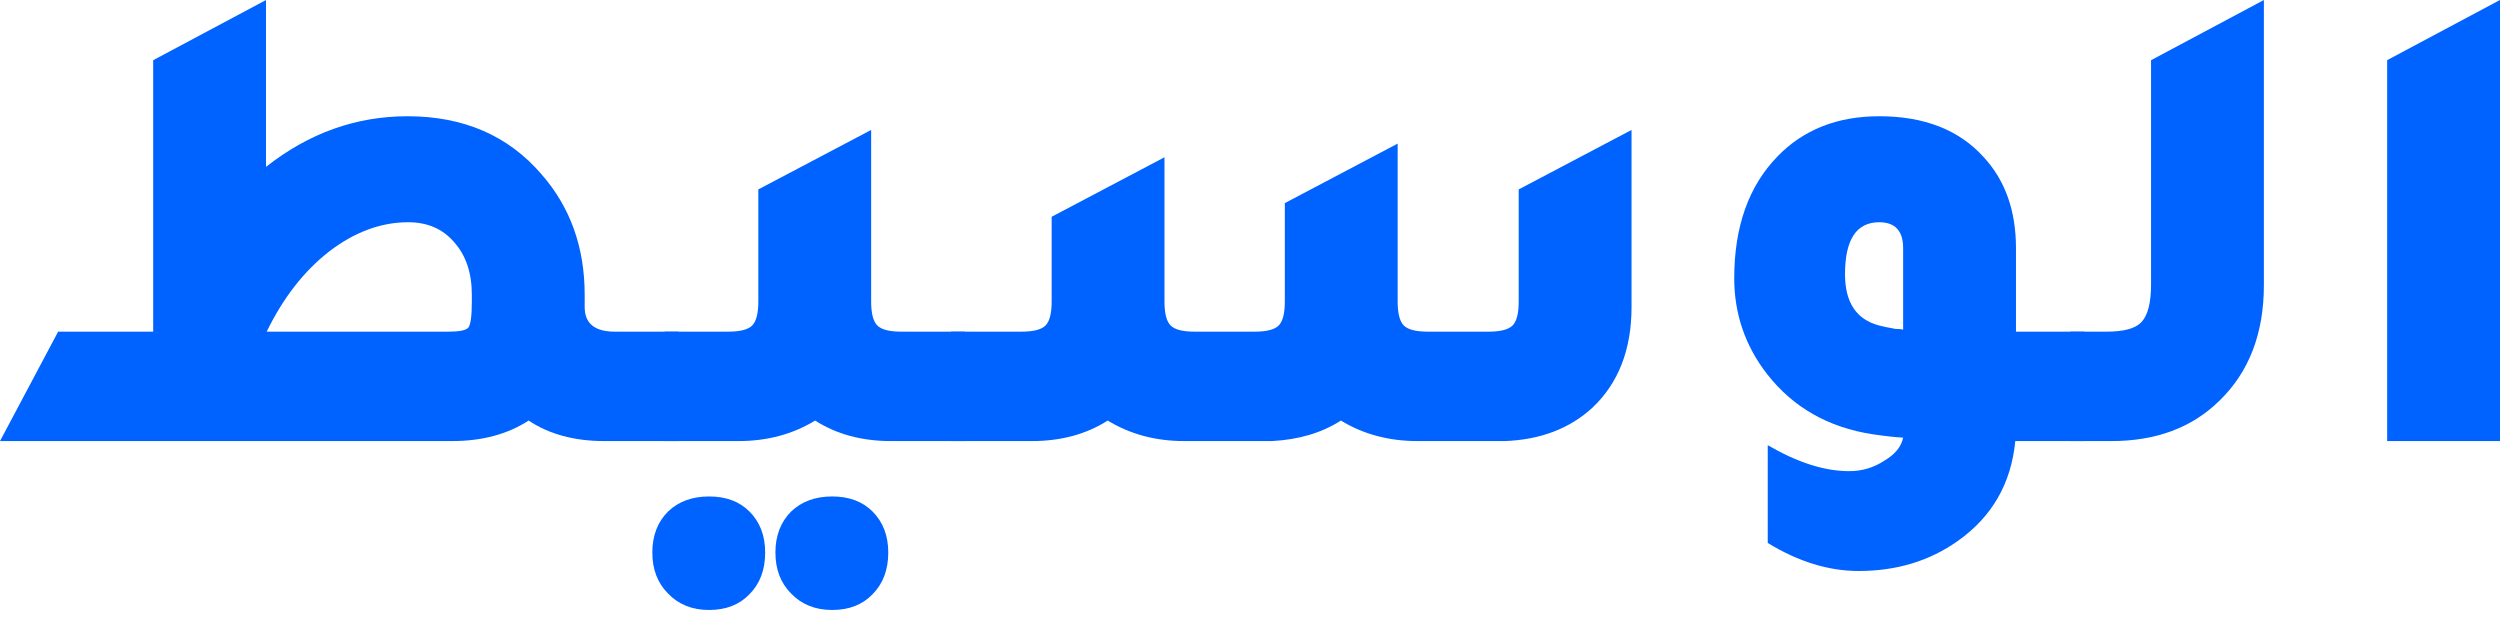
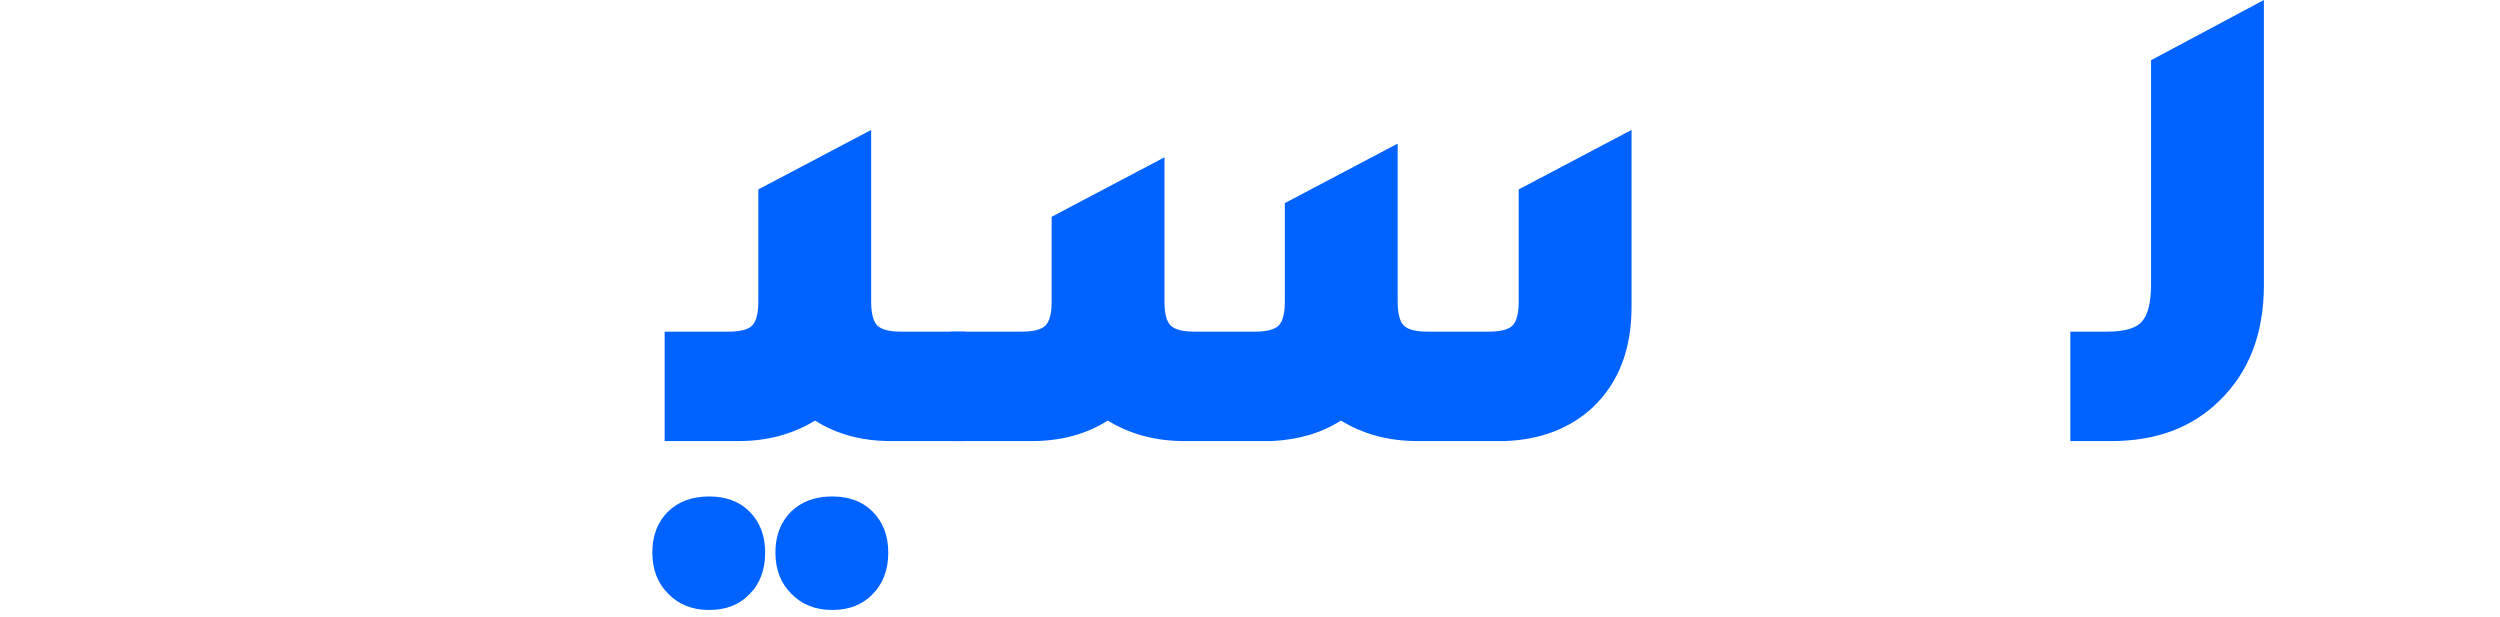
<svg xmlns="http://www.w3.org/2000/svg" width="154" height="38" viewBox="0 0 154 38" fill="none">
-   <path d="M147.049 27.17V3.707L154 0V27.17H147.049Z" fill="#0062FF" />
  <path d="M127.534 27.17V20.43H129.767C130.834 20.43 131.55 20.233 131.915 19.84C132.308 19.419 132.505 18.647 132.505 17.523V3.707L139.455 0V17.566C139.455 20.542 138.542 22.915 136.717 24.684C135.032 26.341 132.814 27.17 130.062 27.17H127.534Z" fill="#0062FF" />
-   <path d="M128.397 20.43V27.17H124.142C123.889 29.781 122.71 31.831 120.604 33.32C118.863 34.556 116.827 35.173 114.496 35.173C112.642 35.173 110.775 34.598 108.893 33.446V27.422C110.719 28.49 112.39 29.023 113.906 29.023C114.692 29.023 115.408 28.813 116.054 28.391C116.728 27.998 117.121 27.521 117.234 26.959C116.728 26.931 116.096 26.861 115.338 26.748C112.614 26.327 110.452 25.092 108.851 23.042C107.503 21.3 106.829 19.335 106.829 17.144C106.829 13.971 107.714 11.472 109.483 9.646C111.084 7.989 113.176 7.161 115.759 7.161C118.54 7.161 120.688 8.004 122.204 9.688C123.524 11.121 124.184 12.988 124.184 15.291V20.43H128.397ZM117.234 15.291C117.234 14.224 116.742 13.69 115.759 13.69C114.355 13.69 113.653 14.757 113.653 16.892C113.653 18.633 114.355 19.686 115.759 20.051C115.956 20.107 116.293 20.177 116.77 20.262C116.967 20.262 117.121 20.276 117.234 20.304V15.291Z" fill="#0062FF" />
  <path d="M58.59 27.17V20.43H62.928C63.658 20.43 64.15 20.304 64.403 20.051C64.655 19.798 64.782 19.307 64.782 18.576V13.353L71.732 9.688V18.576C71.732 19.307 71.859 19.798 72.111 20.051C72.364 20.304 72.855 20.43 73.585 20.43H77.292C78.023 20.43 78.514 20.304 78.767 20.051C79.019 19.798 79.146 19.307 79.146 18.576V12.511L86.096 8.846V18.576C86.096 19.307 86.223 19.798 86.475 20.051C86.728 20.304 87.22 20.43 87.95 20.43H91.699C92.429 20.43 92.92 20.304 93.173 20.051C93.426 19.798 93.552 19.307 93.552 18.576V11.668L100.503 8.004V18.913C100.503 21.525 99.702 23.589 98.102 25.106C96.697 26.398 94.9 27.085 92.71 27.17H87.318C85.549 27.17 83.976 26.748 82.6 25.906C81.421 26.664 80.002 27.085 78.346 27.17H72.954C71.184 27.17 69.612 26.748 68.236 25.906C66.916 26.748 65.357 27.17 63.56 27.17H58.59Z" fill="#0062FF" />
  <path d="M55.517 20.43H59.434V27.17H54.885C53.088 27.17 51.529 26.748 50.209 25.906C48.833 26.748 47.261 27.17 45.492 27.17H40.942V20.43H44.86C45.59 20.43 46.081 20.304 46.334 20.051C46.587 19.798 46.713 19.307 46.713 18.576V11.668L53.663 8.004V18.576C53.663 19.307 53.79 19.798 54.043 20.051C54.295 20.304 54.787 20.43 55.517 20.43ZM43.68 30.582C44.719 30.582 45.548 30.891 46.166 31.509C46.811 32.154 47.134 32.997 47.134 34.036C47.134 35.103 46.811 35.96 46.166 36.605C45.548 37.251 44.719 37.574 43.68 37.574C42.641 37.574 41.799 37.237 41.153 36.563C40.507 35.917 40.184 35.075 40.184 34.036C40.184 32.997 40.507 32.154 41.153 31.509C41.799 30.891 42.641 30.582 43.68 30.582ZM51.262 30.582C52.301 30.582 53.13 30.891 53.748 31.509C54.394 32.154 54.717 32.997 54.717 34.036C54.717 35.103 54.394 35.96 53.748 36.605C53.13 37.251 52.301 37.574 51.262 37.574C50.223 37.574 49.381 37.237 48.735 36.563C48.089 35.917 47.766 35.075 47.766 34.036C47.766 32.997 48.089 32.154 48.735 31.509C49.381 30.891 50.223 30.582 51.262 30.582Z" fill="#0062FF" />
-   <path d="M0 27.17L3.581 20.43H9.436V3.707L16.386 0V10.278C19.026 8.2 21.932 7.161 25.106 7.161C28.56 7.161 31.312 8.355 33.362 10.742C35.131 12.764 36.016 15.235 36.016 18.155V18.913C36.016 19.924 36.634 20.43 37.869 20.43H41.787V27.17H37.237C35.384 27.17 33.825 26.748 32.562 25.906C31.27 26.748 29.697 27.17 27.844 27.17H0ZM16.428 20.43H27.633C28.307 20.43 28.714 20.346 28.855 20.177C28.995 19.981 29.065 19.447 29.065 18.576V18.155C29.065 16.807 28.7 15.726 27.97 14.912C27.268 14.097 26.327 13.69 25.148 13.69C23.463 13.69 21.834 14.294 20.262 15.502C18.717 16.709 17.439 18.352 16.428 20.43Z" fill="#0062FF" />
</svg>